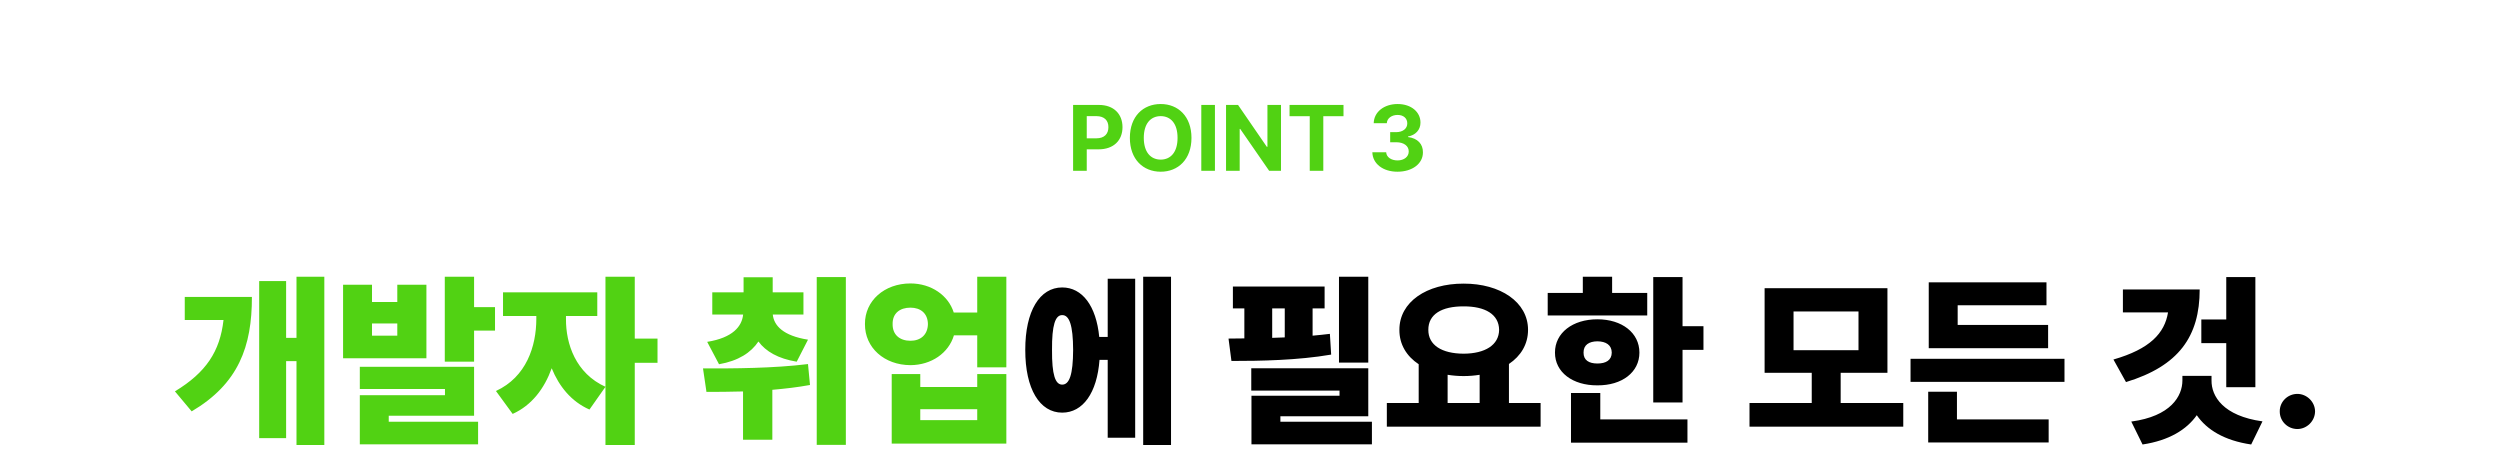
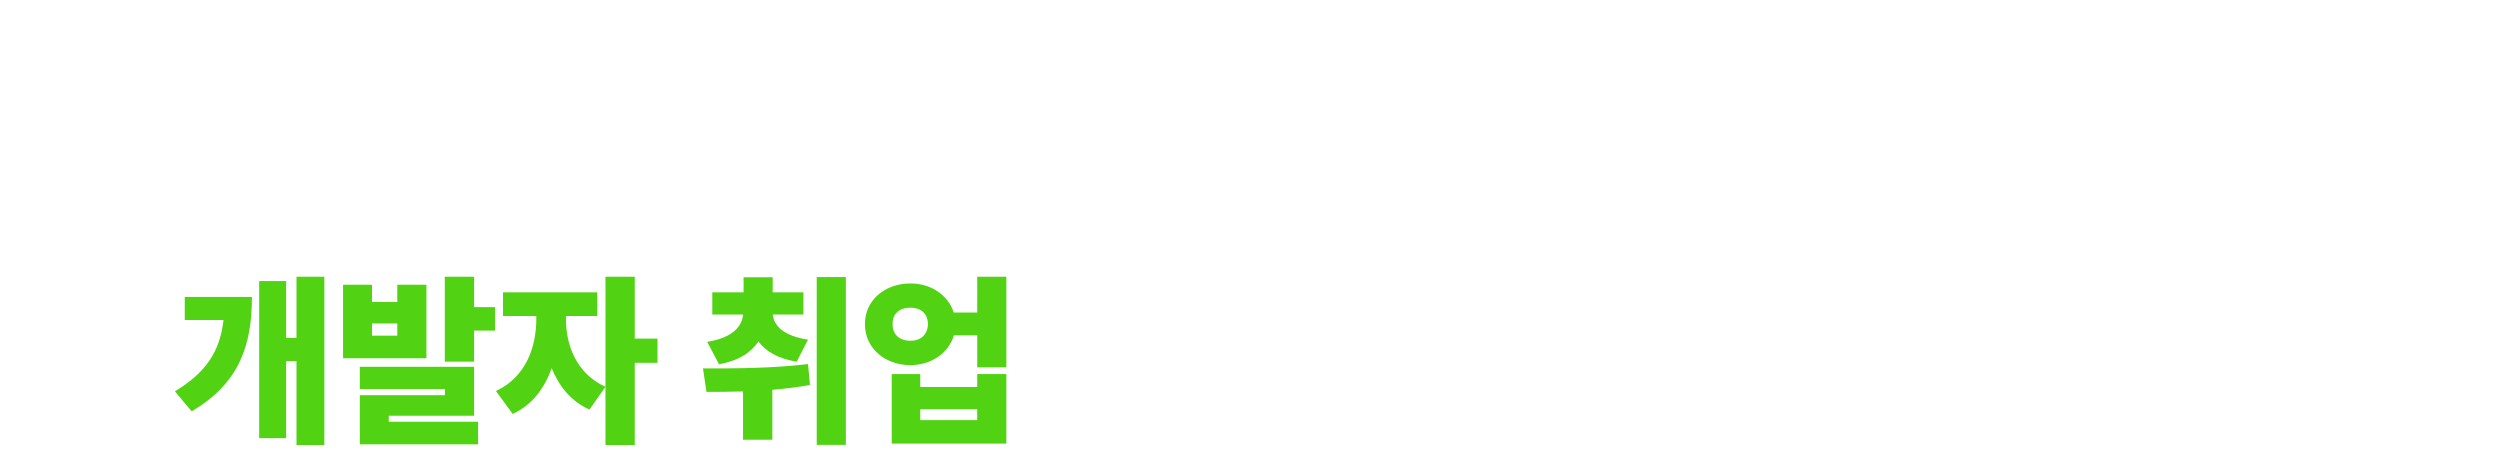
<svg xmlns="http://www.w3.org/2000/svg" width="322" height="61" viewBox="0 0 322 61" fill="none">
  <g filter="url(#filter0_d_978_99650)">
-     <path d="M138.215 12H139.973V9.234H141.496C143.453 9.234 144.578 8.068 144.578 6.375C144.578 4.705 143.471 3.516 141.543 3.516H138.215V12ZM139.973 7.816V4.957H141.215C142.258 4.963 142.768 5.531 142.762 6.375C142.768 7.23 142.258 7.816 141.215 7.816H139.973ZM153.461 7.758C153.461 4.986 151.744 3.398 149.5 3.398C147.238 3.398 145.527 4.986 145.527 7.758C145.527 10.518 147.238 12.117 149.5 12.117C151.744 12.117 153.461 10.529 153.461 7.758ZM147.32 7.758C147.32 5.941 148.182 4.963 149.5 4.957C150.807 4.963 151.674 5.941 151.668 7.758C151.674 9.568 150.807 10.553 149.5 10.559C148.182 10.553 147.32 9.568 147.32 7.758ZM156.484 3.516H154.727V12H156.484V3.516ZM164.992 3.516H163.246V8.906H163.164L159.461 3.516H157.914V12H159.672V6.609H159.742L163.469 12H164.992V3.516ZM166.094 4.969H168.695V12H170.441V4.969H173.043V3.516H166.094V4.969ZM179.992 12.117C181.908 12.117 183.285 11.074 183.273 9.621C183.285 8.561 182.6 7.805 181.352 7.652V7.582C182.301 7.412 182.963 6.738 182.957 5.789C182.963 4.447 181.785 3.398 180.016 3.398C178.275 3.398 176.963 4.412 176.934 5.871H178.621C178.65 5.221 179.266 4.799 180.016 4.805C180.766 4.799 181.264 5.244 181.258 5.895C181.264 6.562 180.678 7.02 179.84 7.02H179.055V8.32H179.84C180.836 8.326 181.451 8.812 181.445 9.504C181.451 10.19 180.848 10.658 180.004 10.664C179.184 10.658 178.568 10.242 178.539 9.609H176.758C176.793 11.092 178.129 12.117 179.992 12.117Z" fill="#51D213" />
    <path d="M41.773 25.641H38.188V33.516H36.852V26.203H33.383V46.43H36.852V36.516H38.188V47.32H41.773V25.641ZM22.531 40.406L24.688 42.984C30.723 39.422 32.457 34.629 32.445 28.242H23.797V31.219H28.789C28.332 35.262 26.539 37.98 22.531 40.406ZM47.914 26.672H44.188V36.141H54.922V26.672H51.172V28.898H47.914V26.672ZM46.344 47.227H61.578V44.32H50.07V43.547H61.062V37.242H46.344V40.102H57.312V40.898H46.344V47.227ZM47.914 33.234V31.664H51.172V33.234H47.914ZM57.289 36.586H61.062V32.578H63.758V29.555H61.062V25.641H57.289V36.586ZM72.898 31.078V30.703H76.93V27.656H64.789V30.703H69.078V31.078C69.078 34.594 67.789 38.566 63.875 40.359L66.031 43.312C68.504 42.199 70.121 40.031 71.059 37.43C72.008 39.762 73.578 41.719 75.922 42.75L77.984 39.82C74.152 38.086 72.875 34.289 72.898 31.078ZM77.984 47.32H81.758V36.727H84.688V33.609H81.758V25.641H77.984V47.32ZM103.484 27.656H99.523V25.711H95.773V27.656H91.742V30.516H95.715C95.562 32.039 94.379 33.504 91.086 34.031L92.609 36.914C95.106 36.48 96.734 35.414 97.684 33.984C98.633 35.262 100.227 36.199 102.617 36.586L104.07 33.75C100.859 33.246 99.676 31.922 99.535 30.516H103.484V27.656ZM90.547 37.453L90.992 40.477C92.422 40.477 94.016 40.465 95.703 40.418V46.641H99.477V40.207C101.094 40.066 102.734 39.879 104.328 39.586L104.07 36.891C99.652 37.441 94.426 37.465 90.547 37.453ZM105.195 47.297H108.945V25.688H105.195V47.297ZM117.266 26.508C113.902 26.508 111.383 28.746 111.406 31.734C111.383 34.781 113.902 37.02 117.266 37.031C119.961 37.02 122.188 35.473 122.867 33.188H125.867V37.312H129.617V25.641H125.867V30.258H122.844C122.152 28.043 119.938 26.508 117.266 26.508ZM114.852 47.133H129.617V38.18H125.867V39.844H118.531V38.18H114.852V47.133ZM114.969 31.734C114.945 30.352 115.906 29.625 117.266 29.625C118.566 29.625 119.492 30.352 119.516 31.734C119.492 33.129 118.566 33.891 117.266 33.891C115.906 33.891 114.945 33.129 114.969 31.734ZM118.531 44.109V42.703H125.867V44.109H118.531Z" fill="#51D213" />
-     <path d="M150.828 25.641H147.242V47.32H150.828V25.641ZM132.055 35.062C132.043 40.102 133.918 43.148 136.812 43.148C139.473 43.148 141.301 40.617 141.617 36.352H142.672V46.383H146.211V25.898H142.672V33.398H141.582C141.195 29.391 139.391 27.023 136.812 27.023C133.918 27.023 132.043 30.059 132.055 35.062ZM135.5 35.062C135.477 31.875 135.922 30.574 136.812 30.586C137.727 30.574 138.207 31.875 138.219 35.062C138.207 38.285 137.727 39.539 136.812 39.539C135.922 39.539 135.477 38.285 135.5 35.062ZM176.234 25.641H172.461V36.703H176.234V25.641ZM158.234 33.609L158.609 36.492C162.336 36.492 167.164 36.41 171.453 35.672L171.289 33C170.562 33.094 169.824 33.164 169.062 33.234V29.719H170.609V26.906H158.797V29.719H160.273V33.586C159.559 33.598 158.879 33.598 158.234 33.609ZM161.164 40.312H172.531V40.969H161.188V47.227H176.703V44.32H164.914V43.617H176.234V37.43H161.164V40.312ZM163.859 33.516V29.719H165.477V33.457C164.938 33.48 164.398 33.492 163.859 33.516ZM198.43 41.906H194.352V36.879C195.887 35.848 196.812 34.336 196.812 32.484C196.812 28.898 193.238 26.52 188.516 26.531C183.746 26.52 180.23 28.898 180.242 32.484C180.23 34.359 181.168 35.883 182.727 36.914V41.906H178.625V44.953H198.43V41.906ZM183.969 32.484C183.957 30.48 185.691 29.449 188.516 29.461C191.281 29.449 193.062 30.48 193.086 32.484C193.062 34.441 191.281 35.543 188.516 35.555C185.691 35.543 183.957 34.441 183.969 32.484ZM186.453 41.906V38.273C187.109 38.379 187.801 38.438 188.516 38.438C189.23 38.438 189.922 38.379 190.578 38.273V41.906H186.453ZM216.711 25.688H212.938V41.836H216.711V35.062H219.406V32.016H216.711V25.688ZM199.344 30.633H212.164V27.727H207.641V25.641H203.867V27.727H199.344V30.633ZM200.281 35.414C200.27 37.945 202.566 39.656 205.742 39.633C208.918 39.656 211.156 37.945 211.156 35.414C211.156 32.871 208.918 31.125 205.742 31.125C202.566 31.125 200.27 32.871 200.281 35.414ZM202.344 47.016H217.344V44.016H206.117V40.617H202.344V47.016ZM203.961 35.414C203.949 34.43 204.664 33.973 205.742 33.961C206.844 33.973 207.582 34.43 207.594 35.414C207.582 36.398 206.844 36.82 205.742 36.82C204.664 36.82 203.949 36.398 203.961 35.414ZM245.141 41.906H237.078V38.016H243.102V27.117H227.281V38.016H233.352V41.906H225.336V44.953H245.141V41.906ZM231.008 35.109V30.117H239.375V35.109H231.008ZM265.906 36.211H246.078V39.188H265.906V36.211ZM248.352 46.992H263.867V44.016H252.055V40.453H248.352V46.992ZM248.422 34.852H263.797V31.852H252.148V29.32H263.586V26.367H248.422V34.852ZM290.492 25.688H286.742V31.148H283.531V34.195H286.742V39.867H290.492V25.688ZM272.211 36.305L273.828 39.211C280.613 37.148 283.32 33.34 283.32 27.281H273.43V30.234H279.242C278.809 32.918 276.91 34.957 272.211 36.305ZM274.508 44.297L275.961 47.25C279.383 46.734 281.645 45.328 282.945 43.477C284.223 45.34 286.496 46.746 289.953 47.25L291.406 44.273C286.344 43.57 284.82 41.039 284.844 39V38.414H281.094V39C281.094 41.027 279.594 43.617 274.508 44.297ZM295.906 45.258C297.102 45.258 298.168 44.25 298.18 42.984C298.168 41.742 297.102 40.734 295.906 40.734C294.652 40.734 293.621 41.742 293.633 42.984C293.621 44.25 294.652 45.258 295.906 45.258Z" fill="black" />
  </g>
  <defs>
    <filter id="filter0_d_978_99650" x="-2.5" y="0" width="327" height="64" filterUnits="userSpaceOnUse" color-interpolation-filters="sRGB">
      <feFlood flood-opacity="0" result="BackgroundImageFix" />
      <feColorMatrix in="SourceAlpha" type="matrix" values="0 0 0 0 0 0 0 0 0 0 0 0 0 0 0 0 0 0 127 0" result="hardAlpha" />
      <feOffset dy="10" />
      <feGaussianBlur stdDeviation="1.5" />
      <feColorMatrix type="matrix" values="0 0 0 0 0 0 0 0 0 0 0 0 0 0 0 0 0 0 0.1 0" />
      <feBlend mode="normal" in2="BackgroundImageFix" result="effect1_dropShadow_978_99650" />
      <feBlend mode="normal" in="SourceGraphic" in2="effect1_dropShadow_978_99650" result="shape" />
    </filter>
  </defs>
</svg>